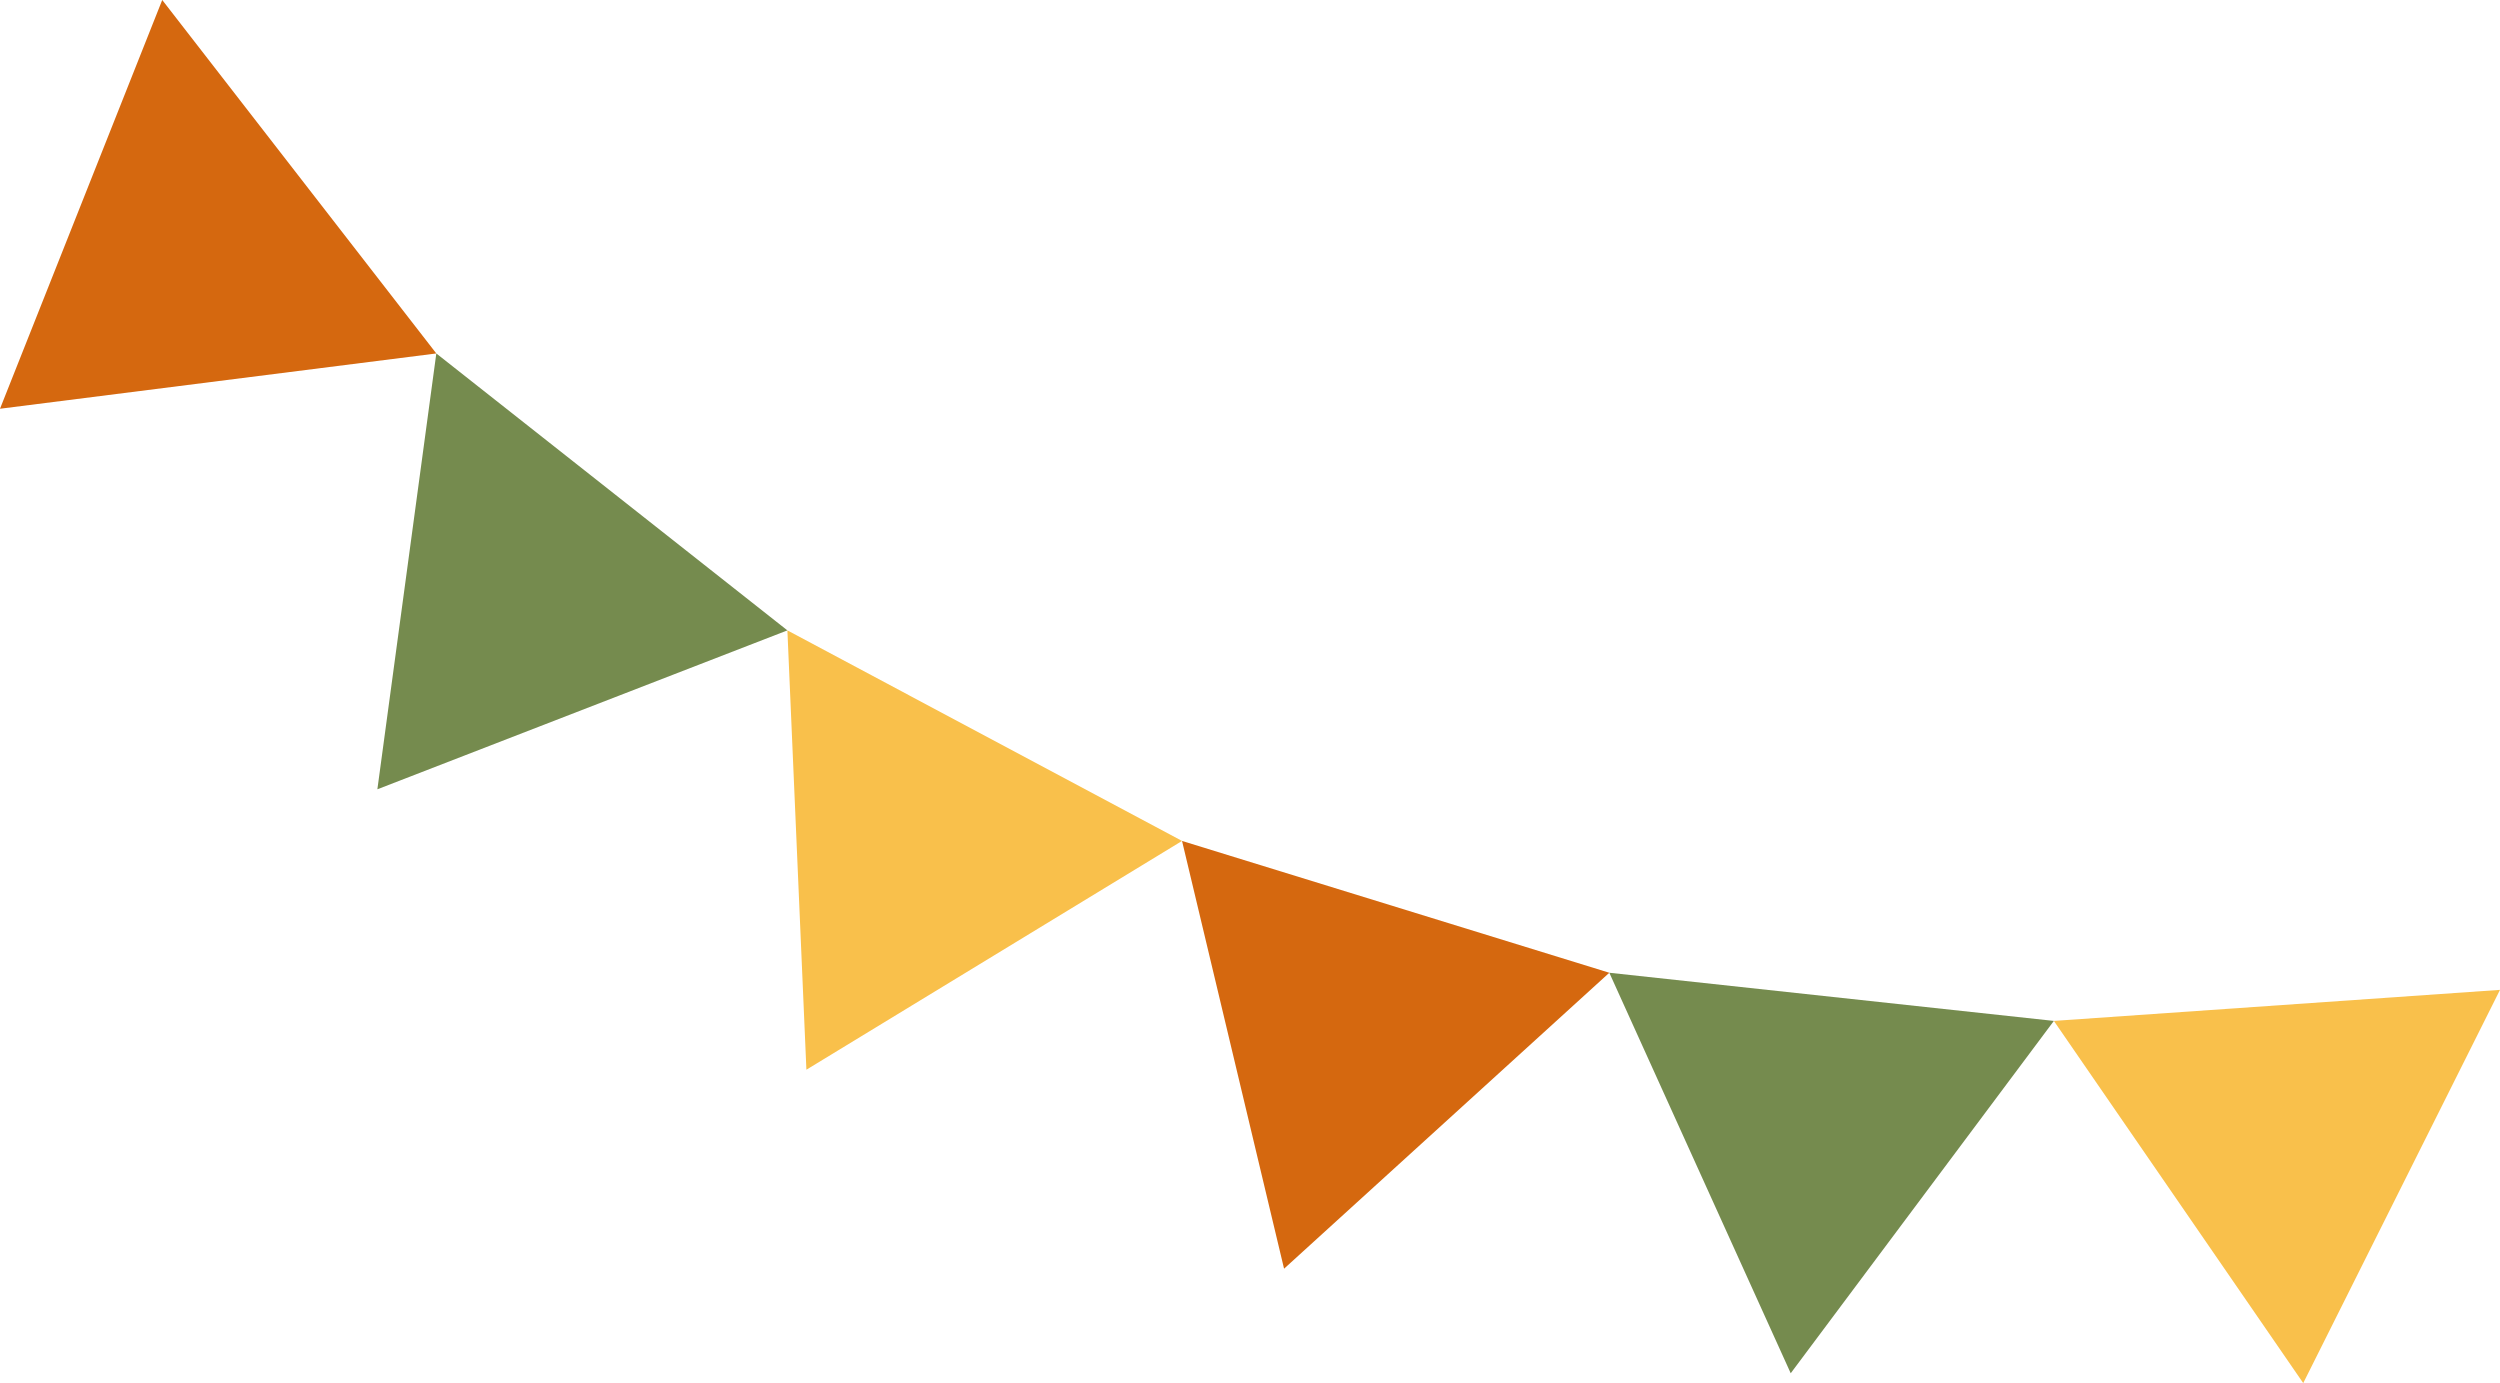
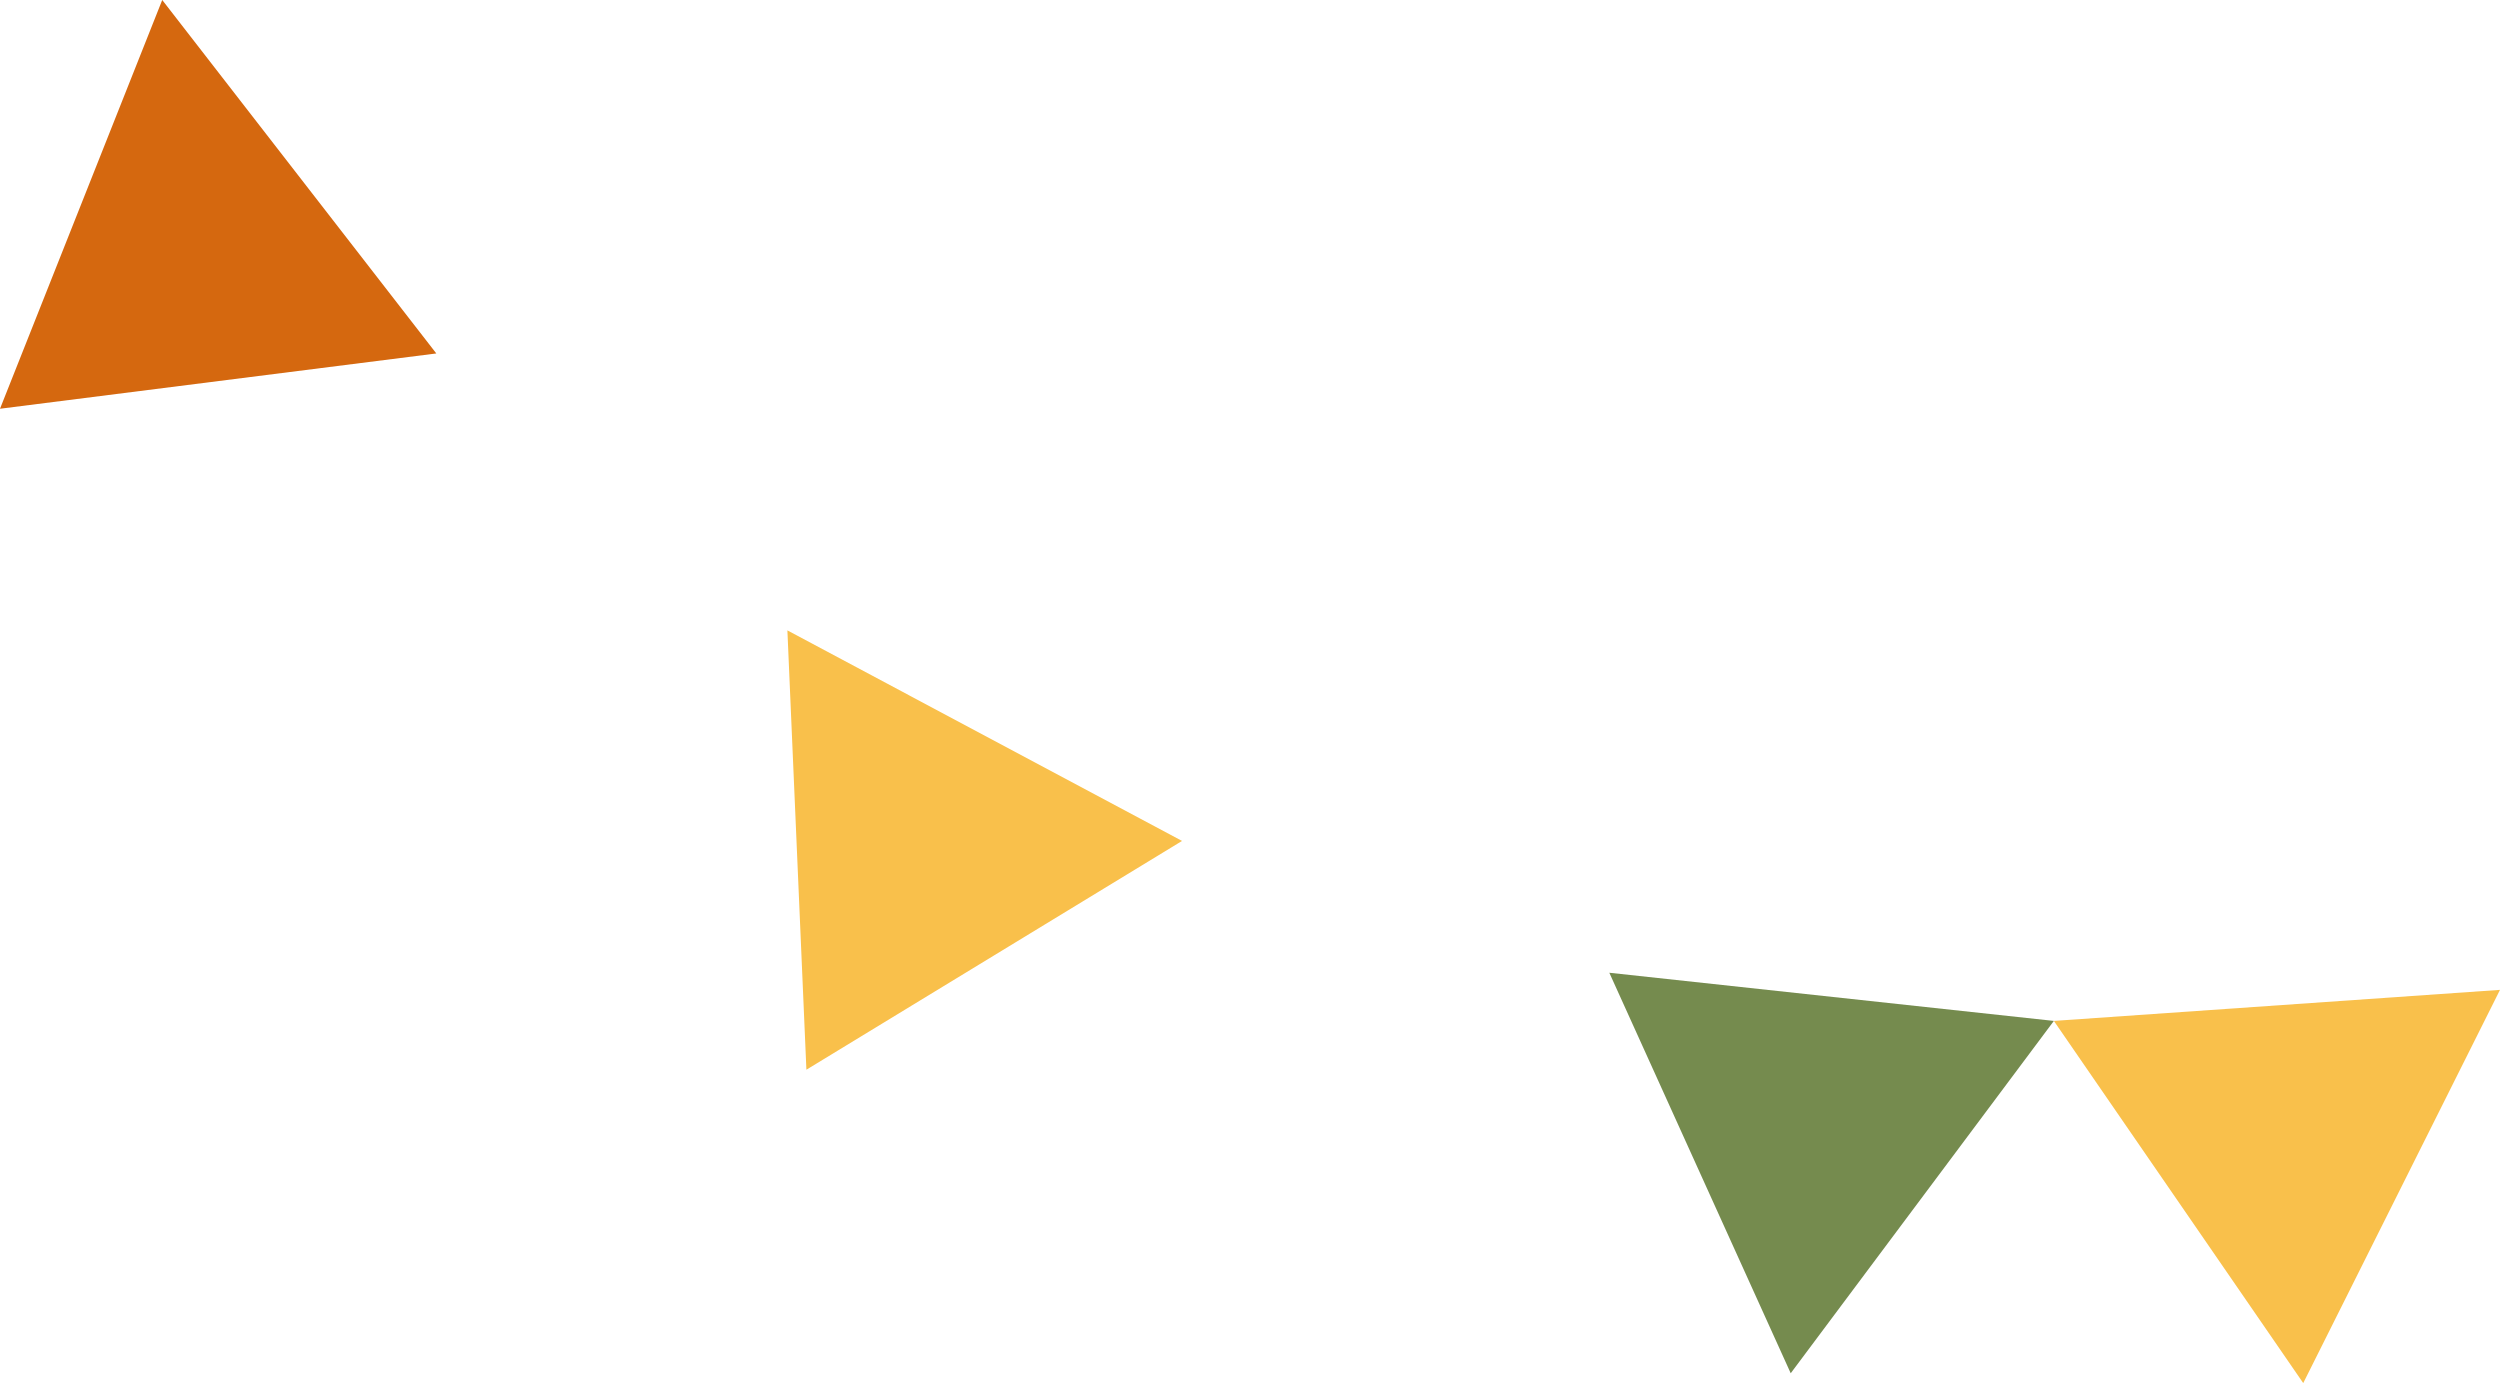
<svg xmlns="http://www.w3.org/2000/svg" id="レイヤー_1" data-name="レイヤー 1" width="157.8" height="87.3" viewBox="0 0 157.8 87.3">
  <defs>
    <style>.cls-1{fill:#d5680f;}.cls-2{fill:#758b4e;}.cls-3{fill:#f9c04b;}</style>
  </defs>
  <title>flag</title>
-   <polygon class="cls-1" points="101.58 61.4 81.05 80.08 74.61 53.08 101.58 61.4" />
  <polygon class="cls-2" points="129.64 64.44 113.03 86.68 101.58 61.4 129.64 64.44" />
  <polygon class="cls-3" points="157.8 62.48 145.38 87.3 129.64 64.44 157.8 62.48" />
  <polygon class="cls-3" points="49.7 39.79 50.9 67.52 74.61 53.08 49.7 39.79" />
-   <polygon class="cls-2" points="27.54 22.31 23.82 49.82 49.7 39.79 27.54 22.31" />
  <polygon class="cls-1" points="10.24 0 0 25.8 27.54 22.31 10.24 0" />
</svg>